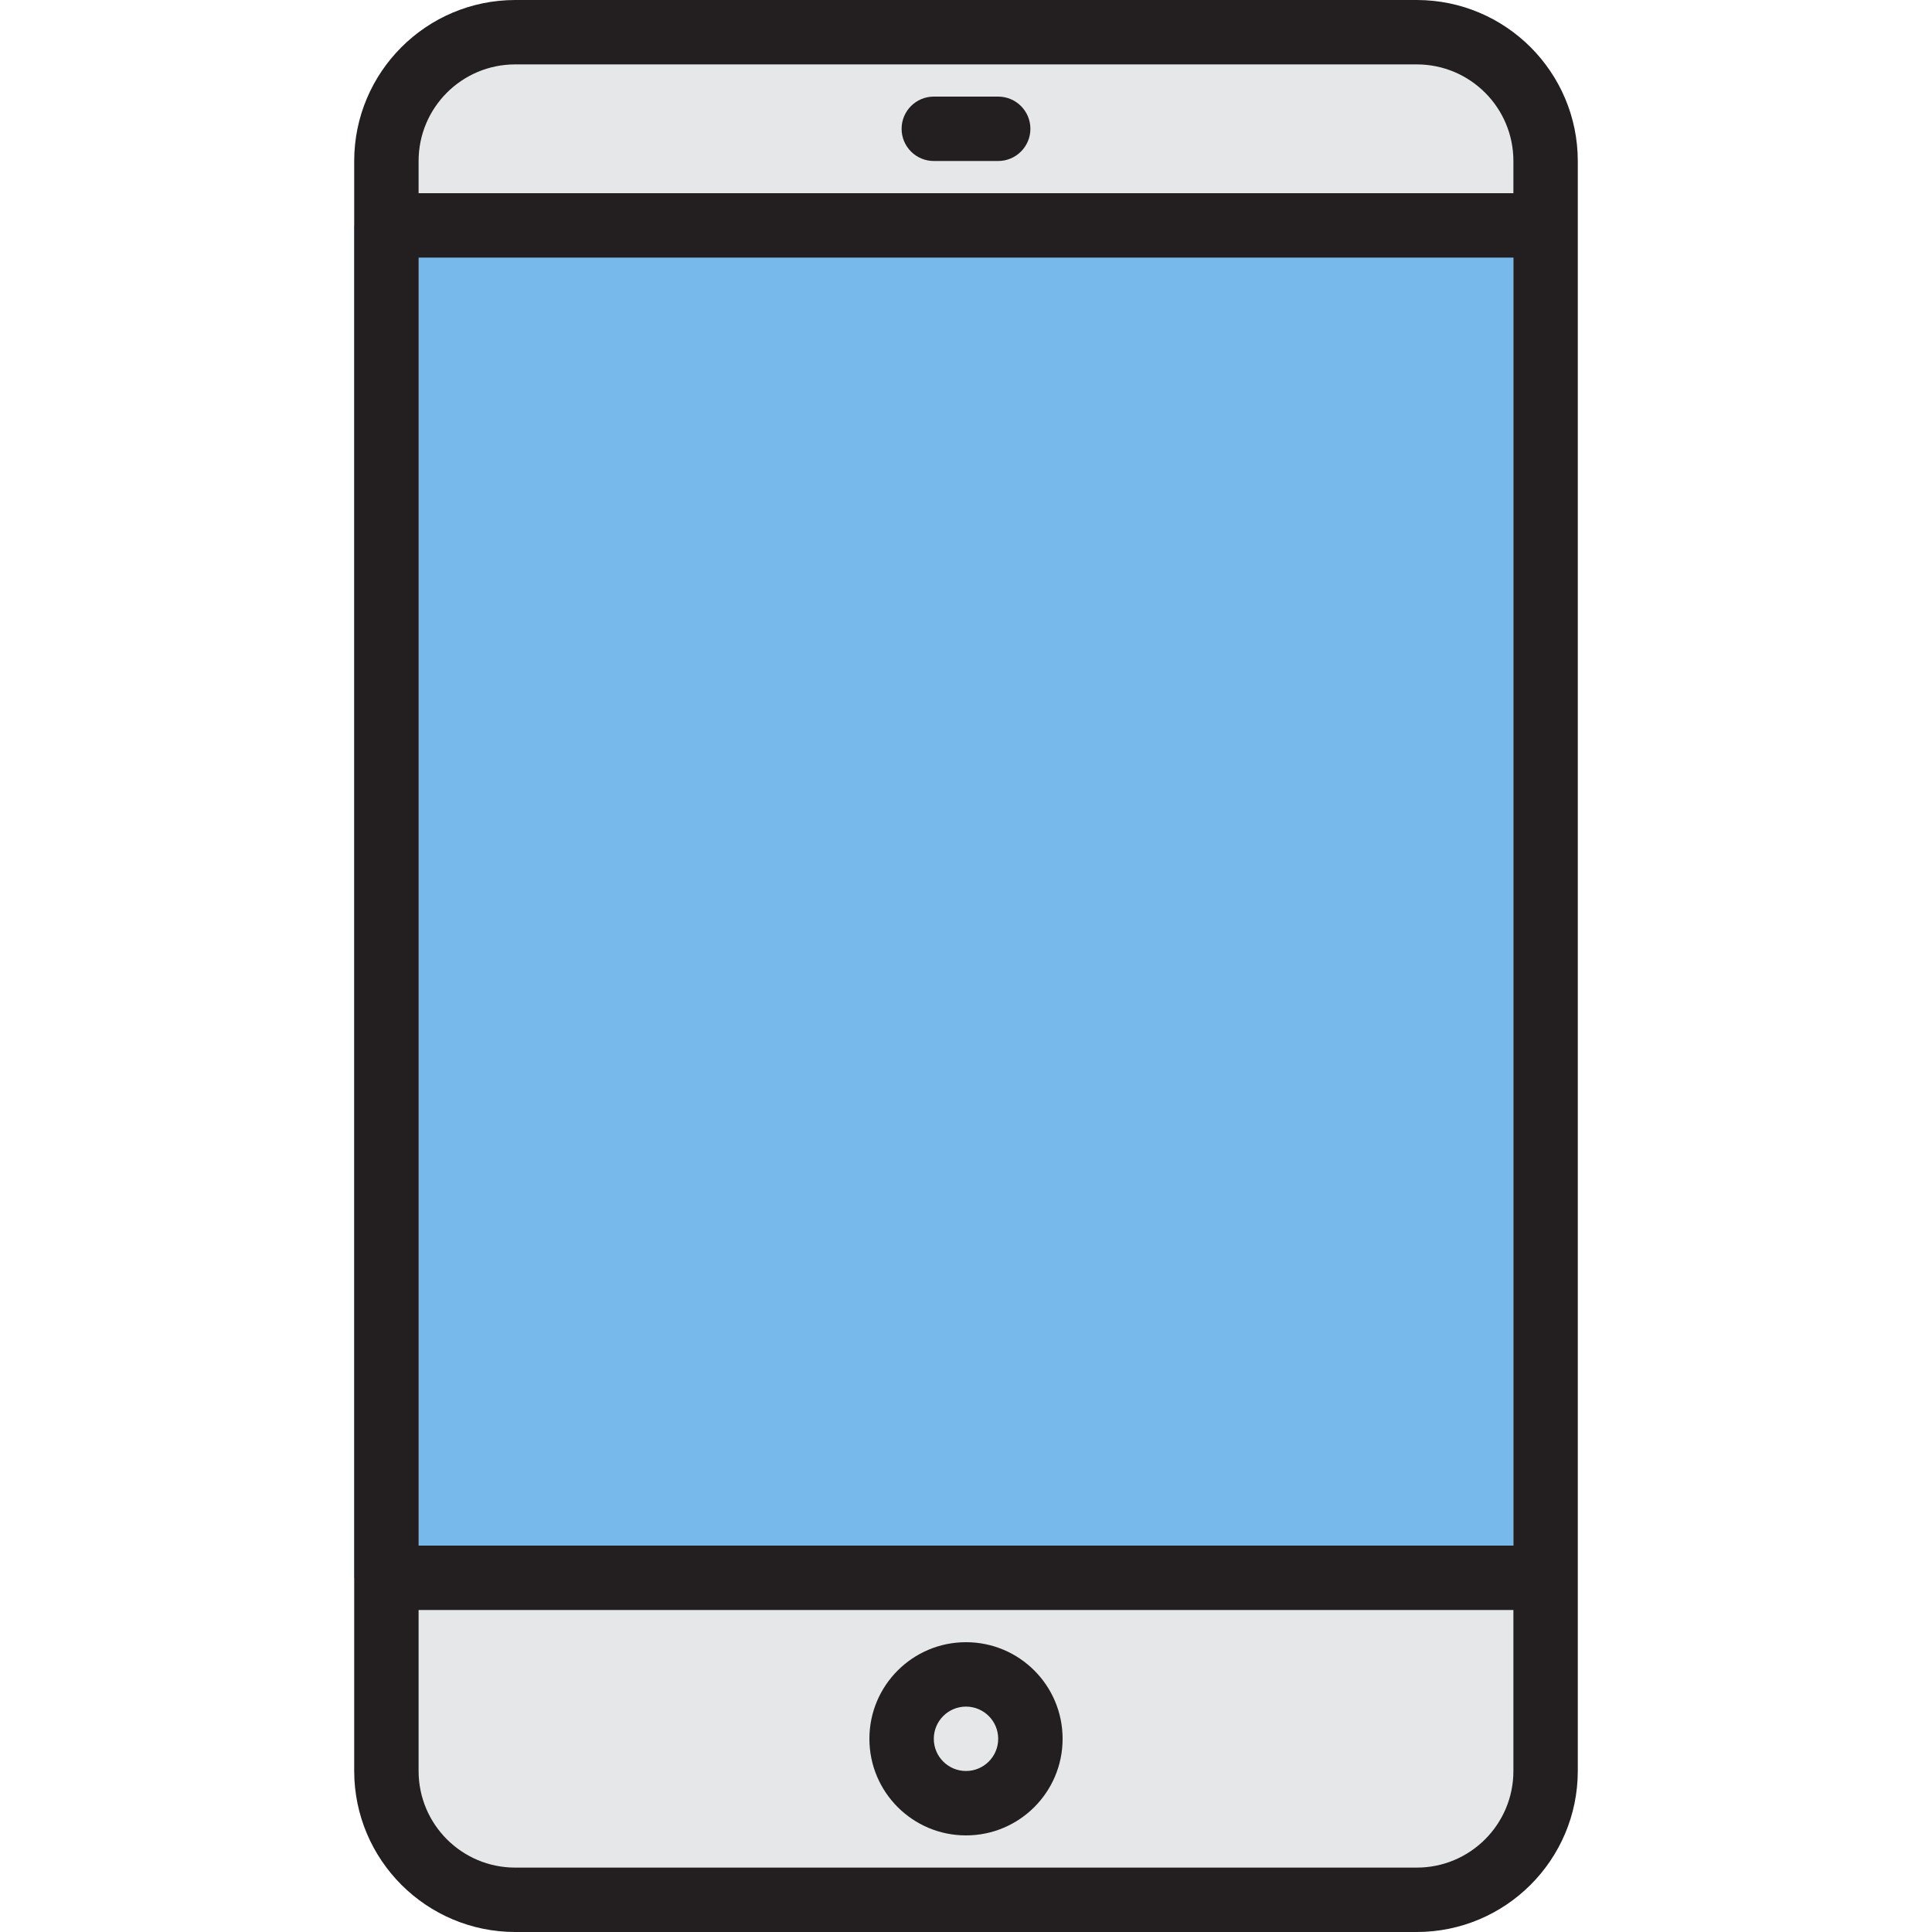
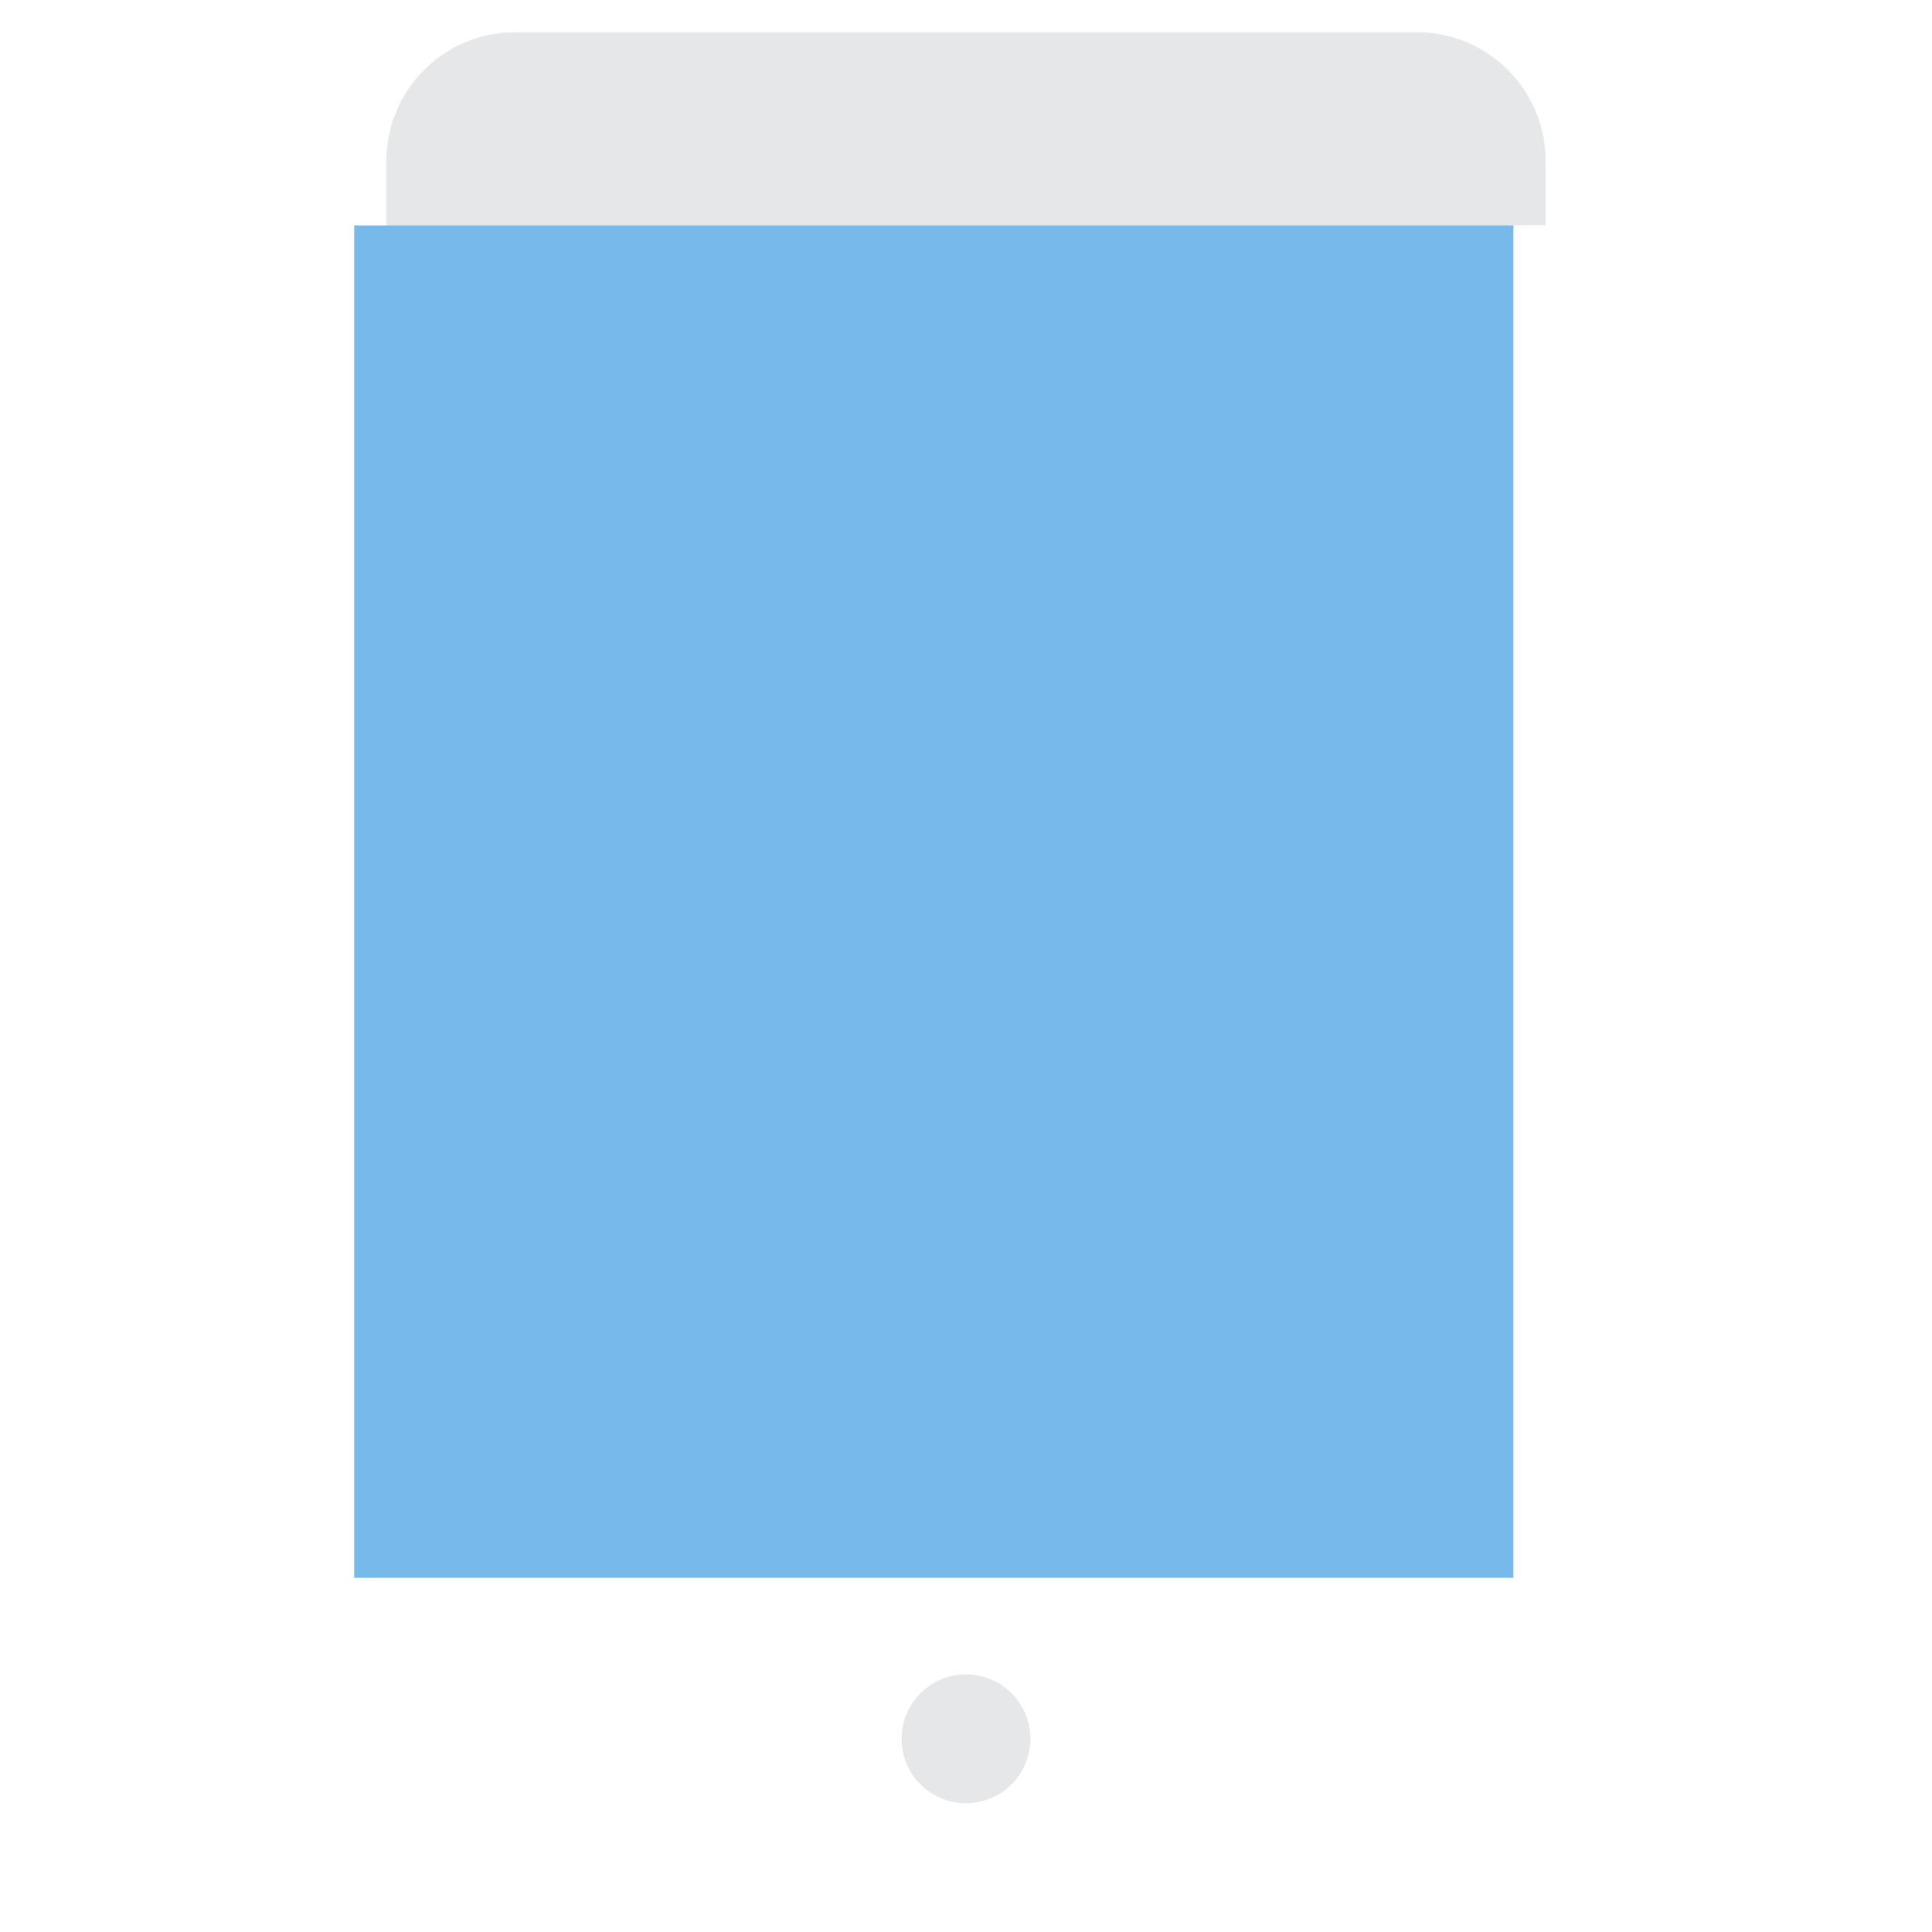
<svg xmlns="http://www.w3.org/2000/svg" version="1.1" id="Capa_1" x="0px" y="0px" viewBox="0 0 512 512" style="enable-background:new 0 0 512 512;" xml:space="preserve">
  <g>
-     <path style="fill:#E6E7E8;" d="M136.533,503.467h238.933c18.85,0,34.133-15.283,34.133-34.133v-51.2H102.4v51.2   C102.4,488.184,117.683,503.467,136.533,503.467z M256,443.733c9.429,0,17.067,7.637,17.067,17.067s-7.637,17.067-17.067,17.067   c-9.429,0-17.067-7.637-17.067-17.067S246.571,443.733,256,443.733z" />
    <path style="fill:#E6E7E8;" d="M409.6,42.667c0-18.85-15.283-34.133-34.133-34.133H136.533c-18.85,0-34.133,15.283-34.133,34.133   v17.067h307.2V42.667z" />
  </g>
  <rect x="93.867" y="59.733" style="fill:#78B9EB;" width="307.2" height="358.4" />
  <circle style="fill:#E6E7E8;" cx="256" cy="460.8" r="17.067" />
  <g>
-     <path style="fill:#231F20;" d="M256,486.4c-14.14,0-25.6-11.46-25.6-25.6s11.46-25.6,25.6-25.6c14.14,0,25.6,11.46,25.6,25.6   S270.14,486.4,256,486.4z M256,452.267c-4.71,0-8.533,3.823-8.533,8.533s3.823,8.533,8.533,8.533c4.71,0,8.533-3.823,8.533-8.533   S260.71,452.267,256,452.267z" />
-     <path style="fill:#231F20;" d="M375.467,0H136.533c-23.552,0.026-42.641,19.115-42.667,42.667v426.667   c0.026,23.552,19.115,42.641,42.667,42.667h238.933c23.552-0.026,42.641-19.115,42.667-42.667V42.667   C418.108,19.115,399.019,0.026,375.467,0z M110.933,68.267h290.133V409.6H110.933V68.267z M401.067,469.333   c0,14.14-11.46,25.6-25.6,25.6H136.533c-14.14,0-25.6-11.46-25.6-25.6v-42.667h290.133V469.333z M110.933,51.2v-8.533   c0-14.14,11.46-25.6,25.6-25.6h238.933c14.14,0,25.6,11.46,25.6,25.6V51.2H110.933z" />
-     <path style="fill:#231F20;" d="M264.533,25.6h-17.067c-4.71,0-8.533,3.823-8.533,8.533s3.823,8.533,8.533,8.533h17.067   c4.71,0,8.533-3.823,8.533-8.533S269.244,25.6,264.533,25.6z" />
-   </g>
+     </g>
  <g>
</g>
  <g>
</g>
  <g>
</g>
  <g>
</g>
  <g>
</g>
  <g>
</g>
  <g>
</g>
  <g>
</g>
  <g>
</g>
  <g>
</g>
  <g>
</g>
  <g>
</g>
  <g>
</g>
  <g>
</g>
  <g>
</g>
</svg>